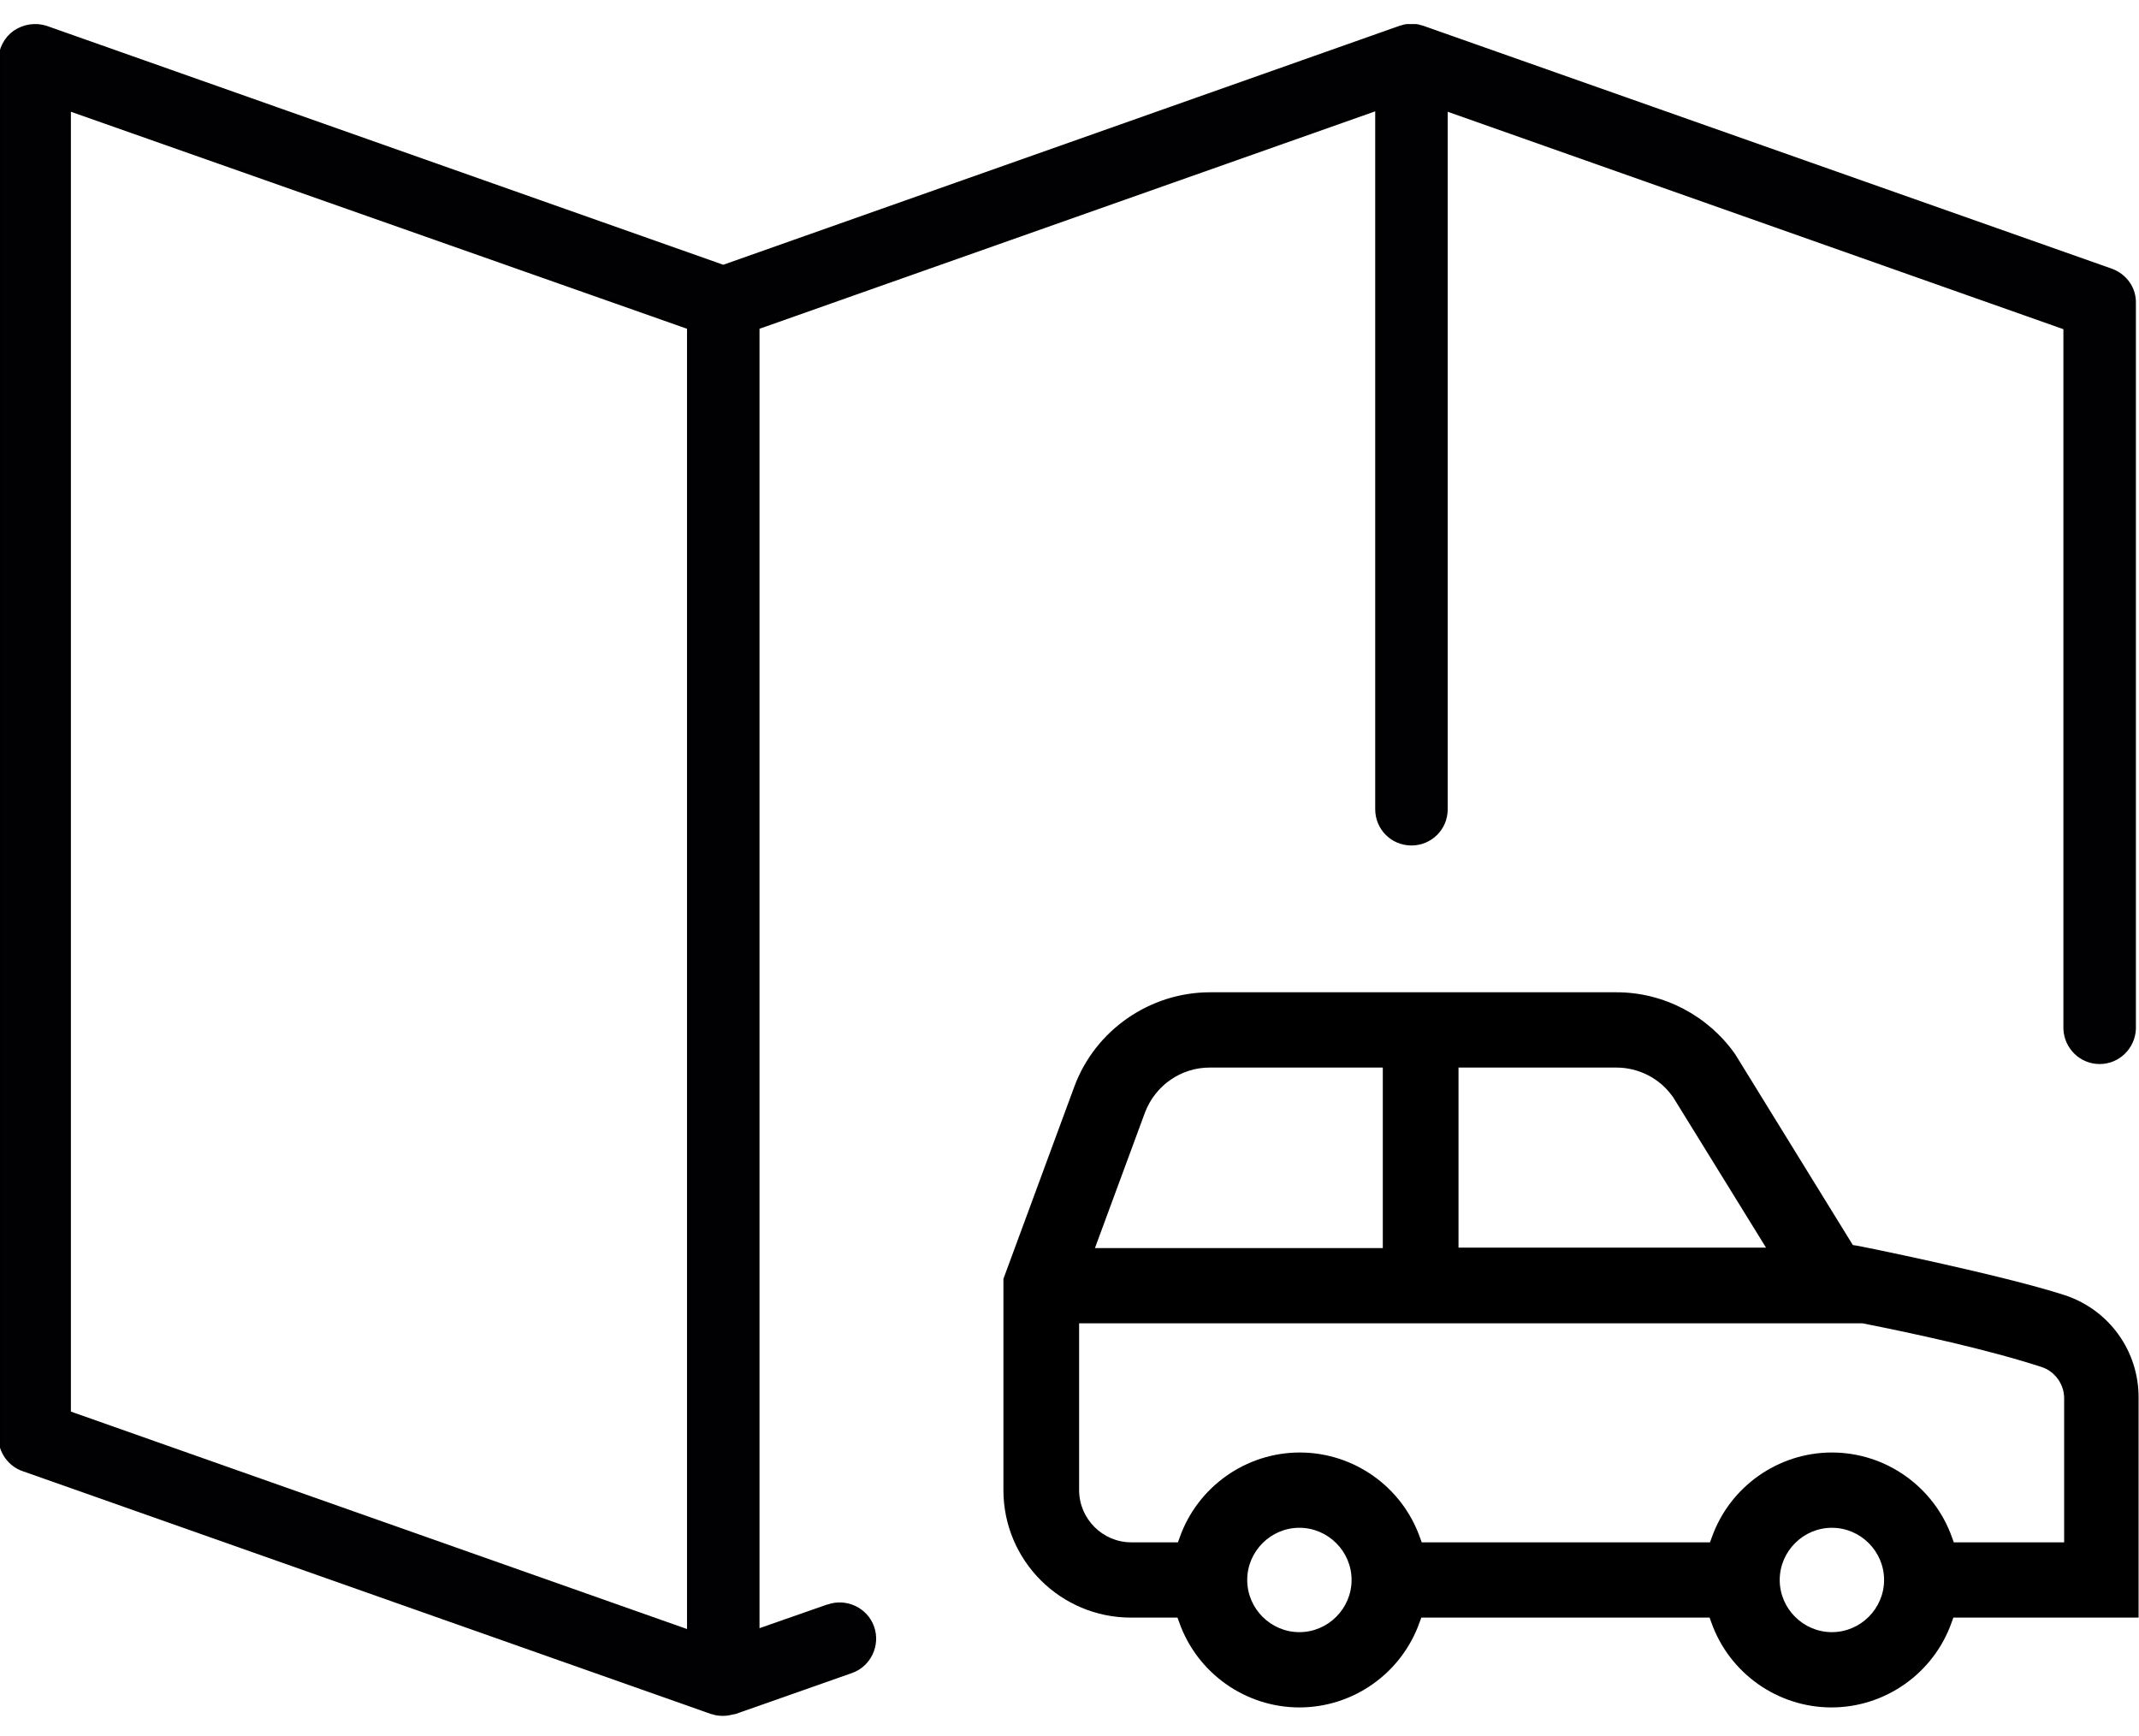
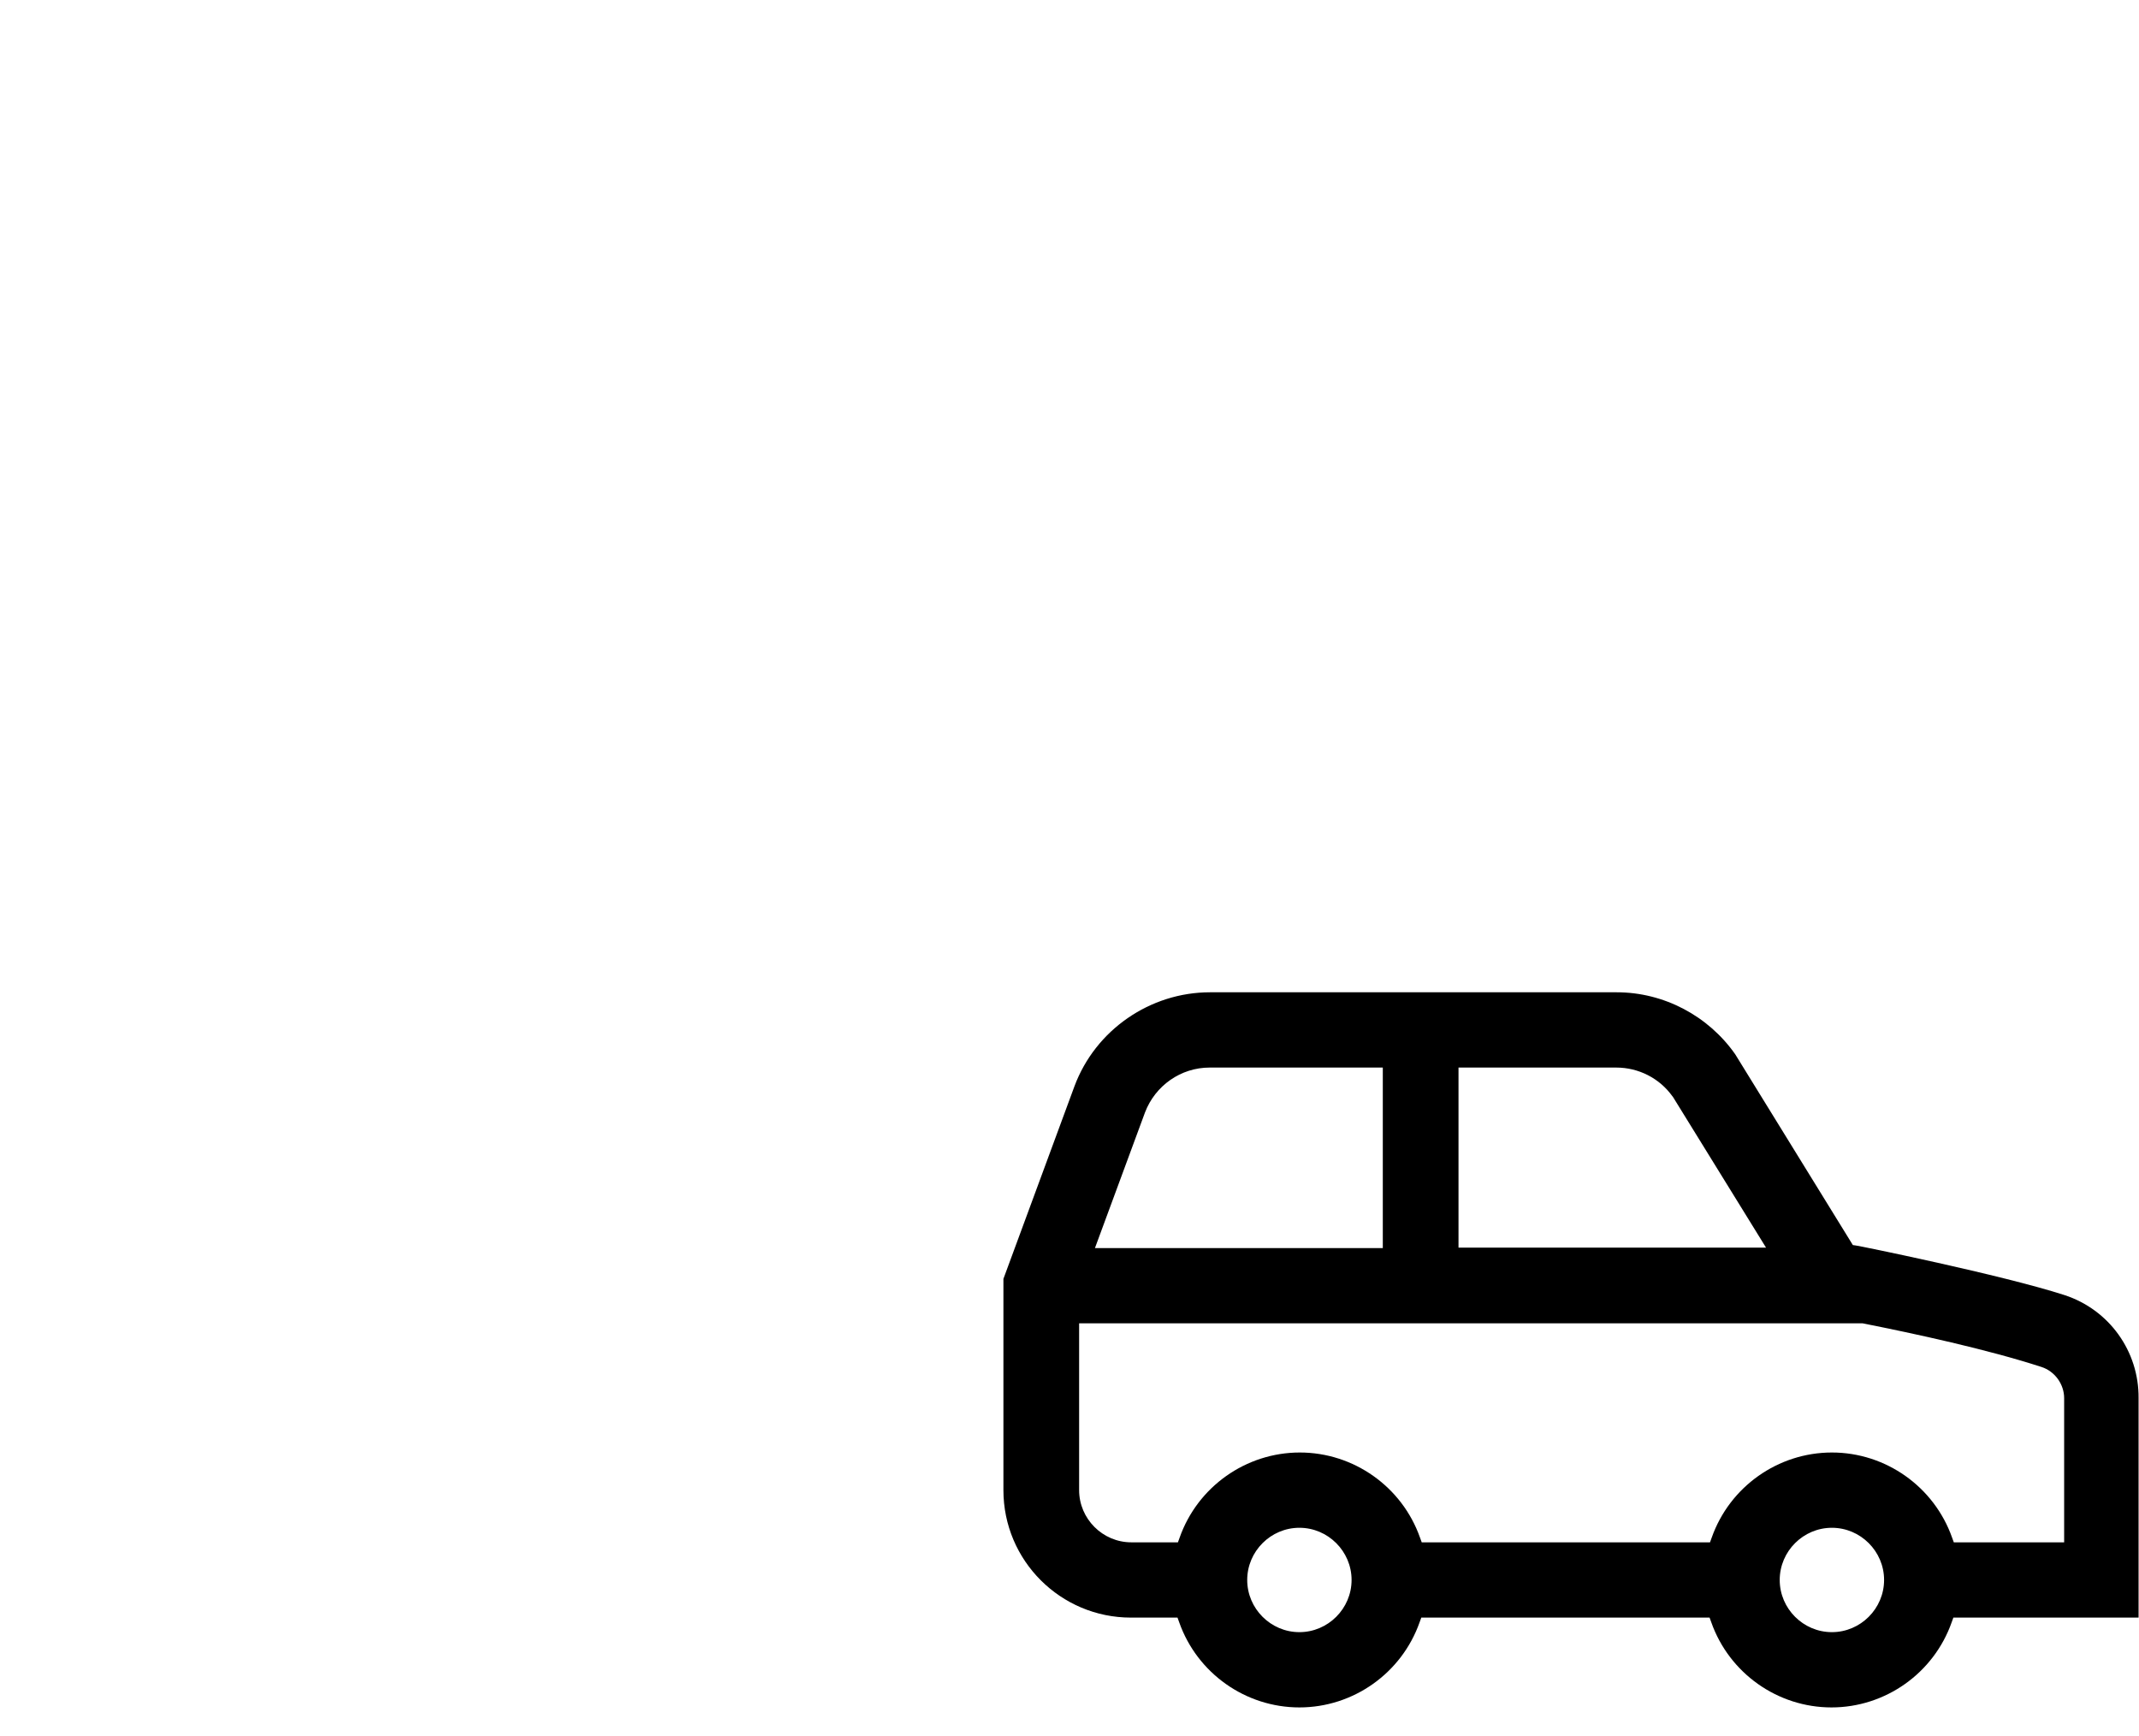
<svg xmlns="http://www.w3.org/2000/svg" version="1.1" id="Capa_1" x="0px" y="0px" viewBox="0 0 500.1 405.9" style="enable-background:new 0 0 500.1 405.9;" xml:space="preserve">
  <style type="text/css">
	.st0{fill:#010002;stroke:#000000;stroke-width:0.75;stroke-miterlimit:10;}
</style>
  <path d="M482.7,302.8c-14.5-4.7-48.4-11.6-48.8-11.6l-0.7-0.1l-27.5-44.6c-6.3-9-16.7-14.5-27.7-14.5h-95.1c-14,0-26.8,8.8-31.7,22  L234.6,299v49.4c0,16.5,13.4,29.8,29.8,29.8h10.9l0.4,1.1c4.2,11.9,15.5,19.9,28.1,19.9c12.6,0,23.9-8,28.1-19.9l0.4-1.1h67.4  l0.4,1.1c4.2,11.9,15.5,19.9,28.1,19.9c12.6,0,23.9-8,28.1-19.9l0.4-1.1h43.3v-51.3C500.1,315.9,493.1,306.2,482.7,302.8z   M341,249.6h36.9c5.2,0,10.1,2.5,13.1,6.7l0.1,0.1l21.8,35.3H341V249.6z M267.7,260.1c2.4-6.3,8.4-10.5,15.1-10.5h40.5v42.2H256  L267.7,260.1z M303.8,381.6c-6.7,0-12.2-5.5-12.2-12.2c0-6.7,5.5-12.2,12.2-12.2c6.7,0,12.2,5.5,12.2,12.2  C316,376.1,310.5,381.6,303.8,381.6z M428.3,381.6c-6.7,0-12.2-5.5-12.2-12.2c0-6.7,5.5-12.2,12.2-12.2s12.2,5.5,12.2,12.2  C440.5,376.1,435,381.6,428.3,381.6z M482.5,360.6h-25.7l-0.4-1.1c-4.2-11.9-15.5-19.9-28.1-19.9c-12.6,0-23.9,8-28.1,19.9l-0.4,1.1  h-67.4l-0.4-1.1c-4.2-11.9-15.5-19.9-28.1-19.9c-12.6,0-23.9,8-28.1,19.9l-0.4,1.1h-10.9c-6.7,0-12.2-5.5-12.2-12.2v-39l183.2,0  c12.1,2.4,29.2,6.1,41.8,10.2c3.1,1,5.3,4,5.3,7.3V360.6z" />
-   <path class="st0" d="M493.7,63.2l-161-56.8c-0.2-0.1-0.5-0.1-0.7-0.2c-0.3-0.1-0.7-0.2-1-0.2c-0.3,0-0.6,0-1,0c-0.3,0-0.6,0-1,0  c-0.3,0-0.7,0.1-1,0.2c-0.2,0.1-0.5,0.1-0.7,0.2L169.1,62.3L10.8,6.4C8.3,5.6,5.6,6,3.4,7.5C1.3,9,0,11.5,0,14.1V336  c0,3.4,2.2,6.5,5.4,7.6l161,56.8c0,0,0.1,0,0.1,0c0.8,0.3,1.7,0.4,2.6,0.4c0.9,0,1.7-0.2,2.6-0.4c0,0,0.1,0,0.1,0l27-9.5l0,0  c0.1,0,0.2-0.1,0.3-0.1c4.2-1.5,6.4-6.2,4.9-10.4c-1.5-4.2-6.2-6.4-10.4-4.9c0,0,0,0-0.1,0l-16.3,5.7V76.6l144.7-51.1v163.7  c0,4.5,3.6,8.1,8.1,8.1c4.5,0,8.1-3.6,8.1-8.1V25.6l144.7,51.1v163.9h0c0.2,4.3,3.7,7.8,8.1,7.8c4.4,0,7.9-3.5,8.1-7.8h0V70.9  C499.1,67.4,496.9,64.4,493.7,63.2z M161,381.4L16.2,330.3V25.6L161,76.6V381.4z" />
</svg>